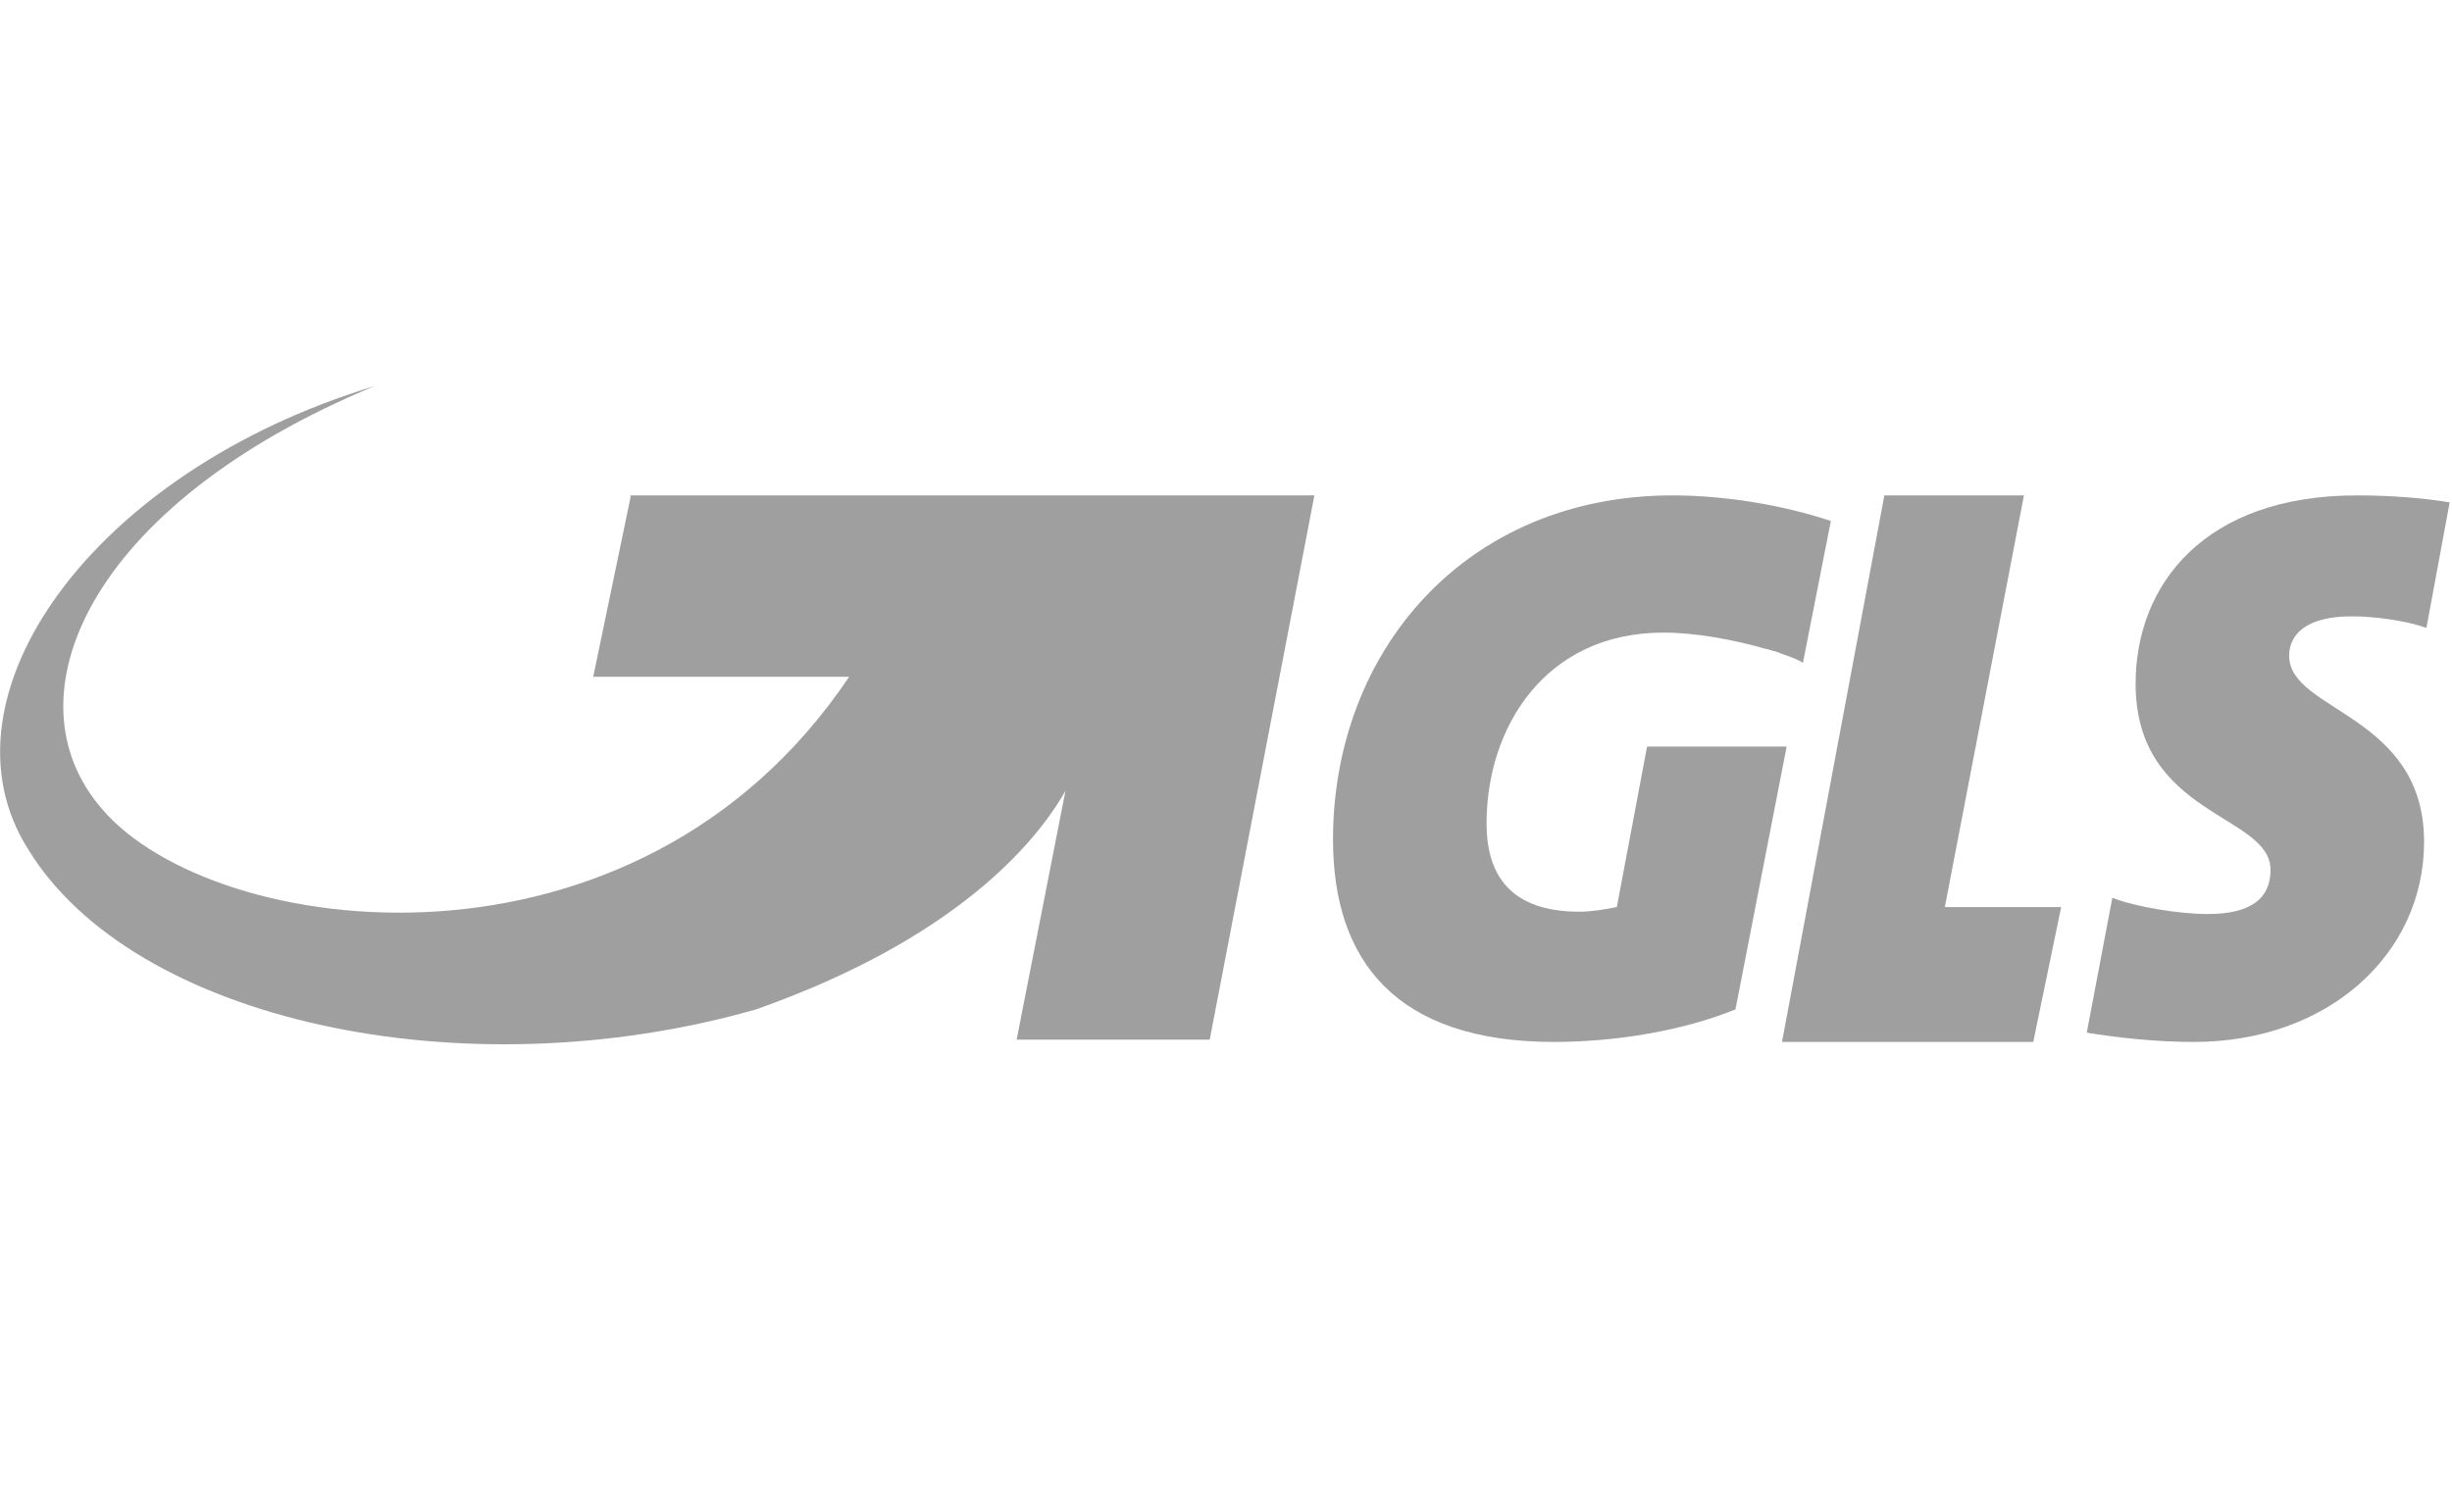
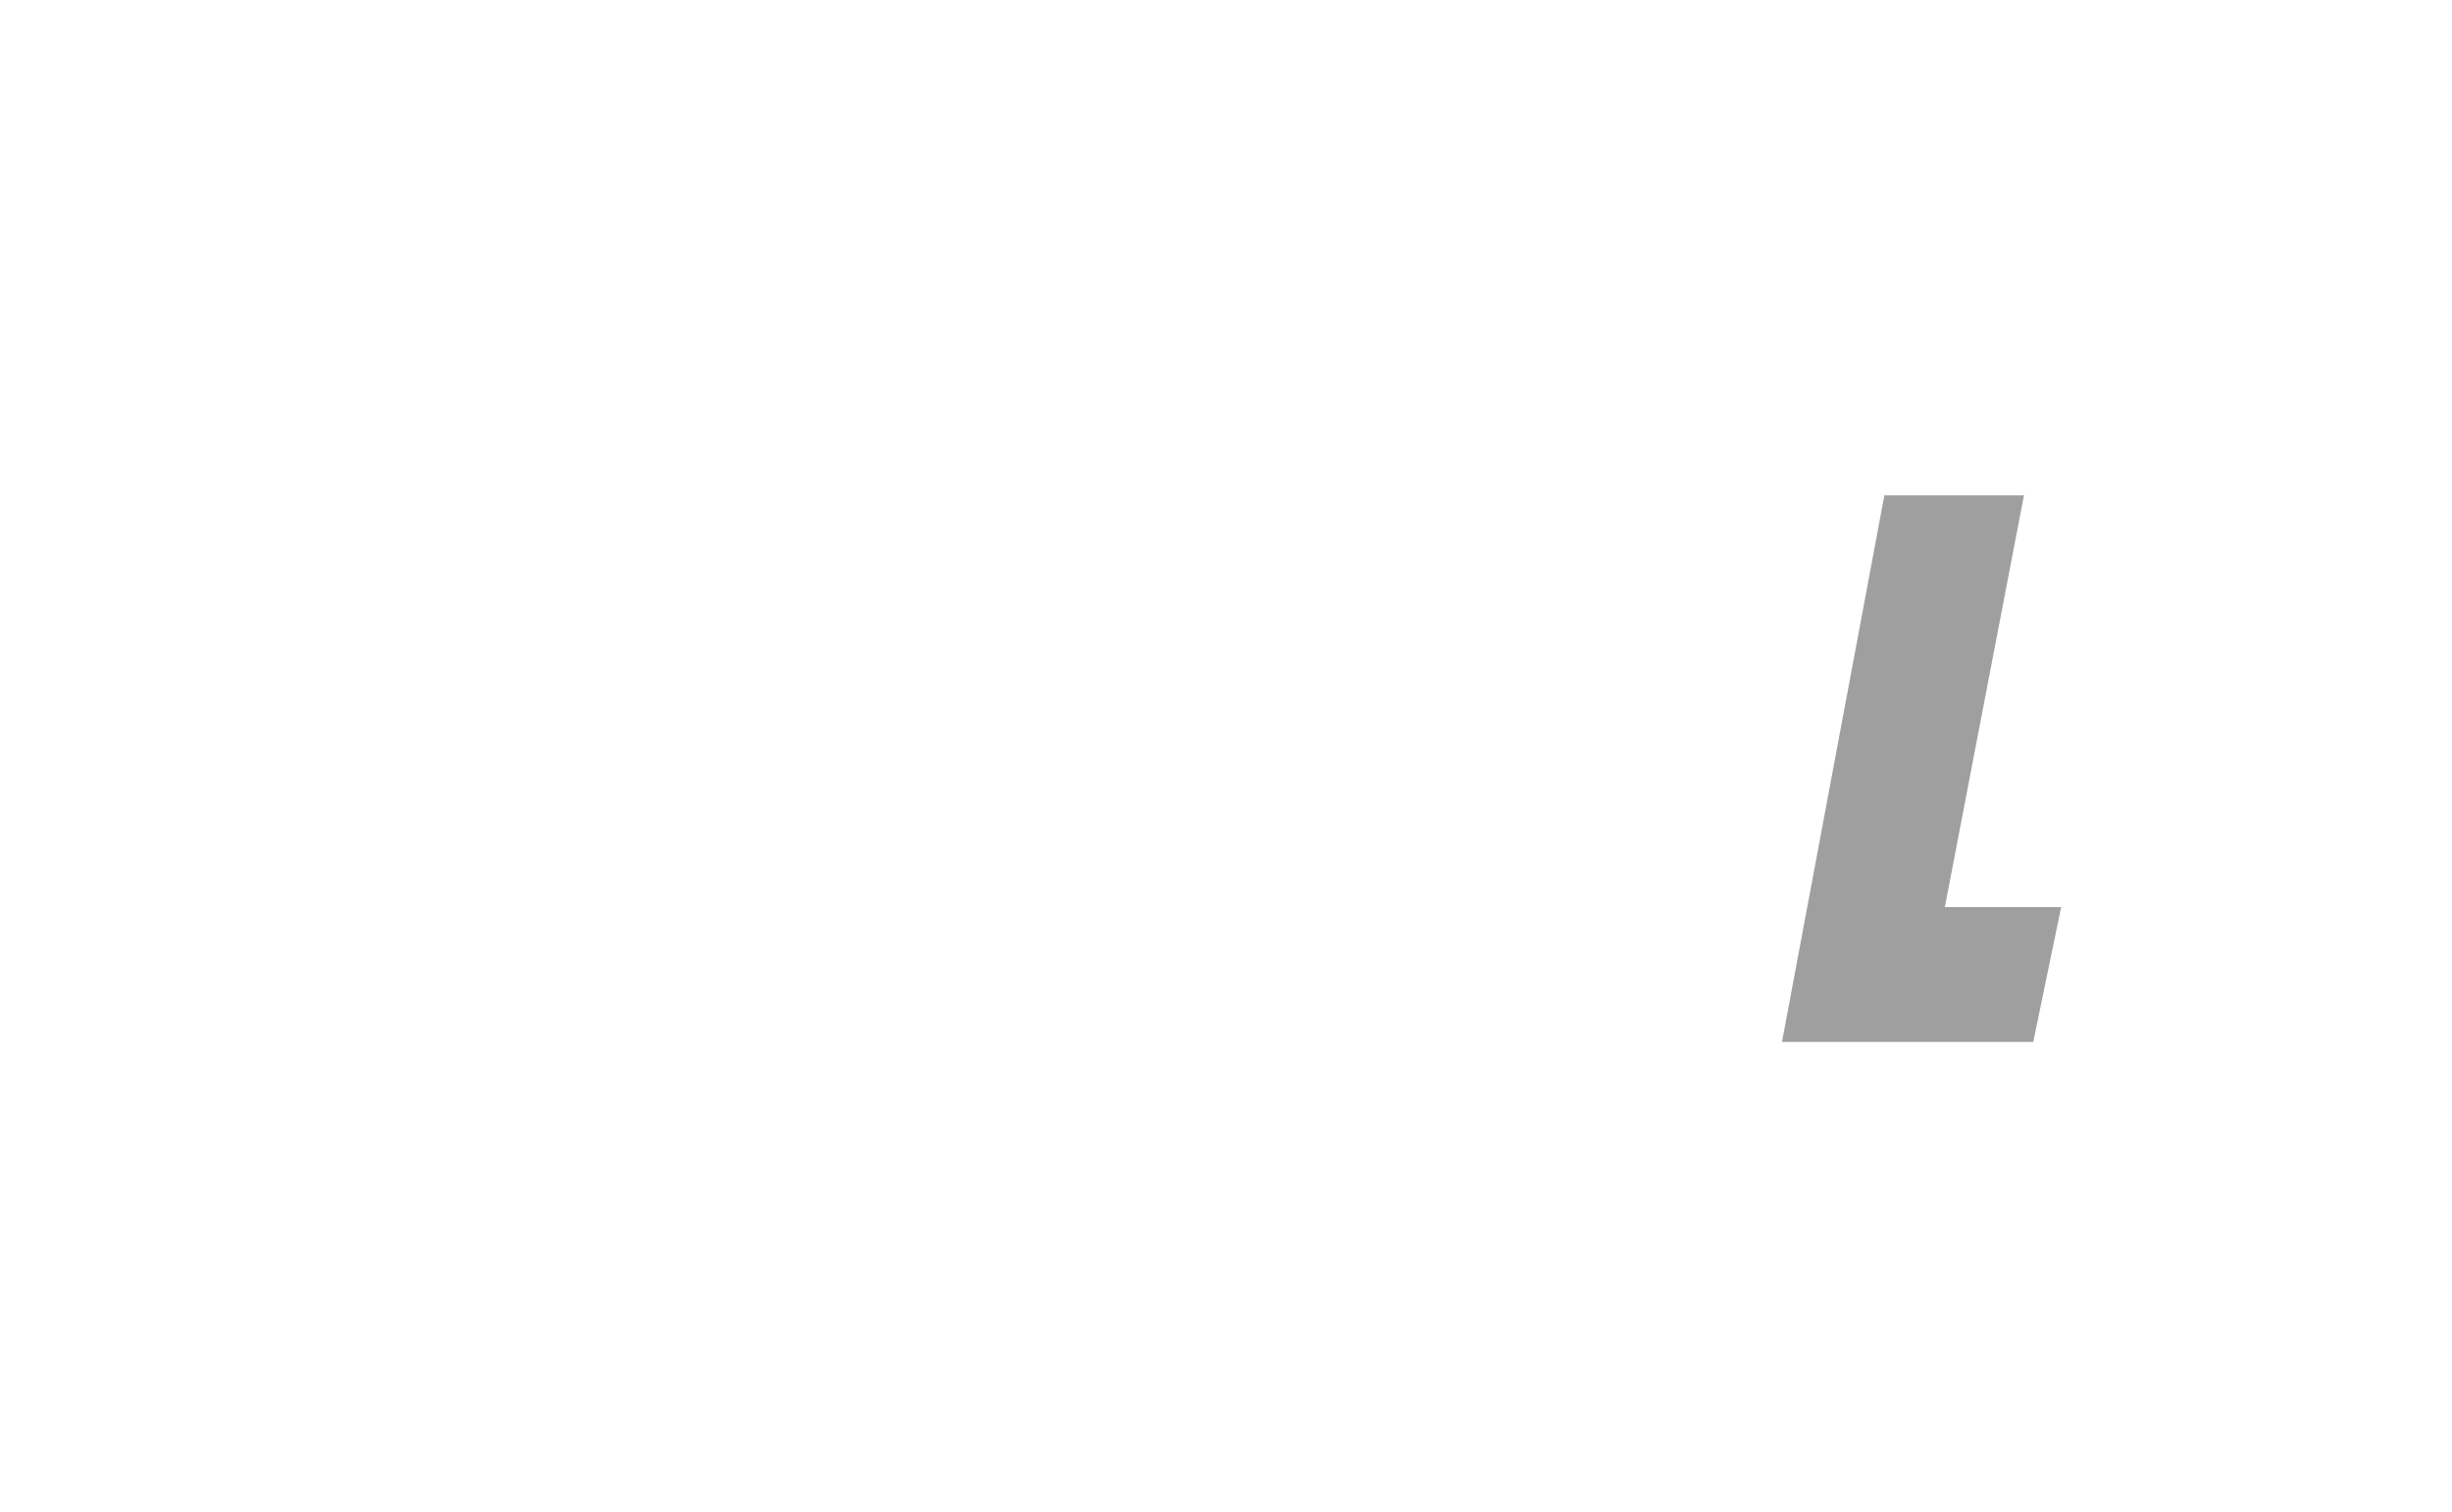
<svg xmlns="http://www.w3.org/2000/svg" version="1.1" id="Layer_1" x="0px" y="0px" width="105.4px" height="65px" viewBox="0 0 105.4 65" enable-background="new 0 0 105.4 65" xml:space="preserve">
  <g opacity="0.5">
    <g>
      <polygon fill="#404040" points="83.6,39 87,21.3 81,21.3 76.6,44.8 87.4,44.8 88.6,39   " />
-       <path fill="#404040" d="M101.1,26.5c1,0,2.4,0.2,3.2,0.5l1-5.4c-1.2-0.2-2.6-0.3-4-0.3c-6.5,0-9.5,3.8-9.5,8.1    c0,5.7,5.8,5.6,5.8,8c0,1.2-0.8,1.9-2.7,1.9c-1.2,0-3.1-0.3-4.1-0.7l-1.1,5.8c1.2,0.2,2.9,0.4,4.6,0.4c5.8,0,9.9-3.8,9.9-8.6    c0-5.5-5.8-5.6-5.8-8C98.4,27.3,99.1,26.5,101.1,26.5" />
-       <path fill="#404040" d="M71.9,21.3c-8.9,0-14.6,6.7-14.6,14.8c0,5.2,2.7,8.7,9.5,8.7c2.7,0,5.6-0.5,7.8-1.4l2.2-11.3h-6L69.5,39    c-0.5,0.1-1.1,0.2-1.6,0.2c-3,0-4-1.6-4-3.8c0-4.1,2.5-8.2,7.6-8.2c1.4,0,3,0.3,4.4,0.7c0.1,0,0.3,0.1,0.4,0.1    c0.5,0.2,0.9,0.3,1.2,0.5l1.2-6.1C76.6,21.7,74.1,21.3,71.9,21.3" />
-       <path fill="#404040" d="M27.1,21.4l-1.6,7.7h11C27.3,42.8,9.2,40.4,4.4,34.8C0.2,30,3.8,21.7,16.1,16.6C3.9,20.3-2.9,30,1.2,36.5    c4.5,7.4,18.7,10.5,31.3,6.9c8.5-3,12-7.1,13.3-9.4l-2.1,10.7H52l4.5-23.4H27.1V21.4z" />
    </g>
  </g>
</svg>